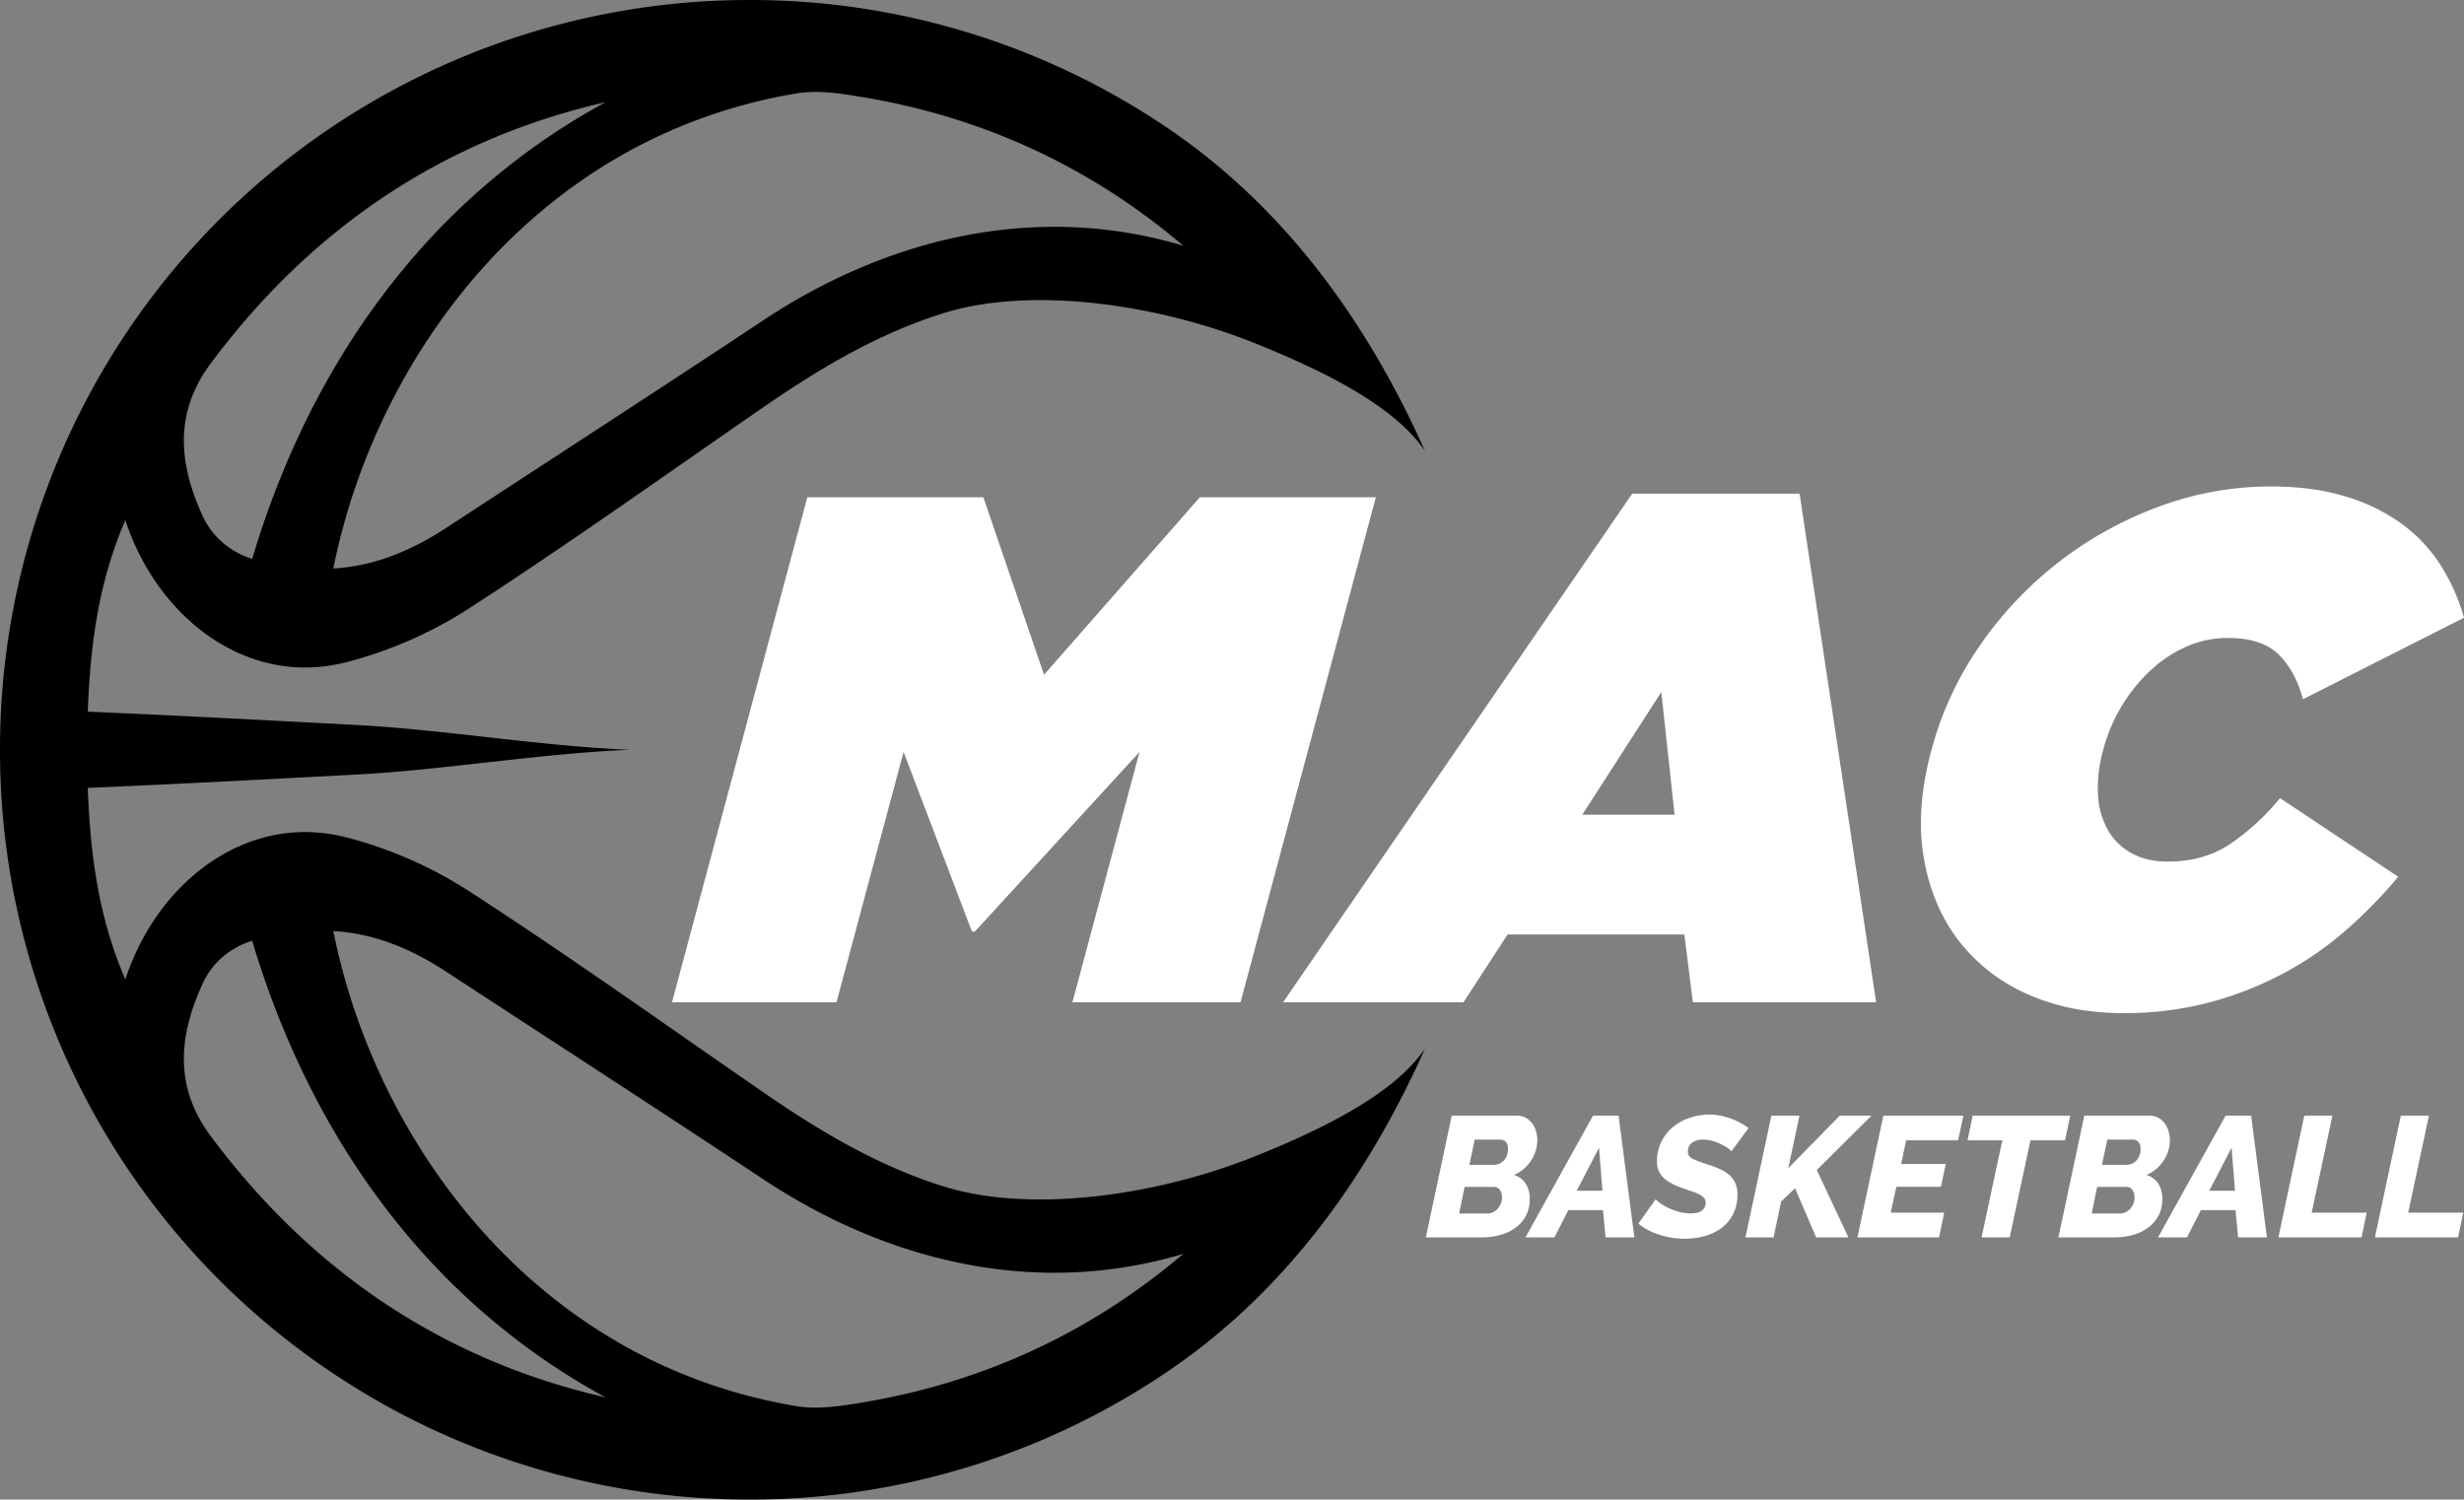
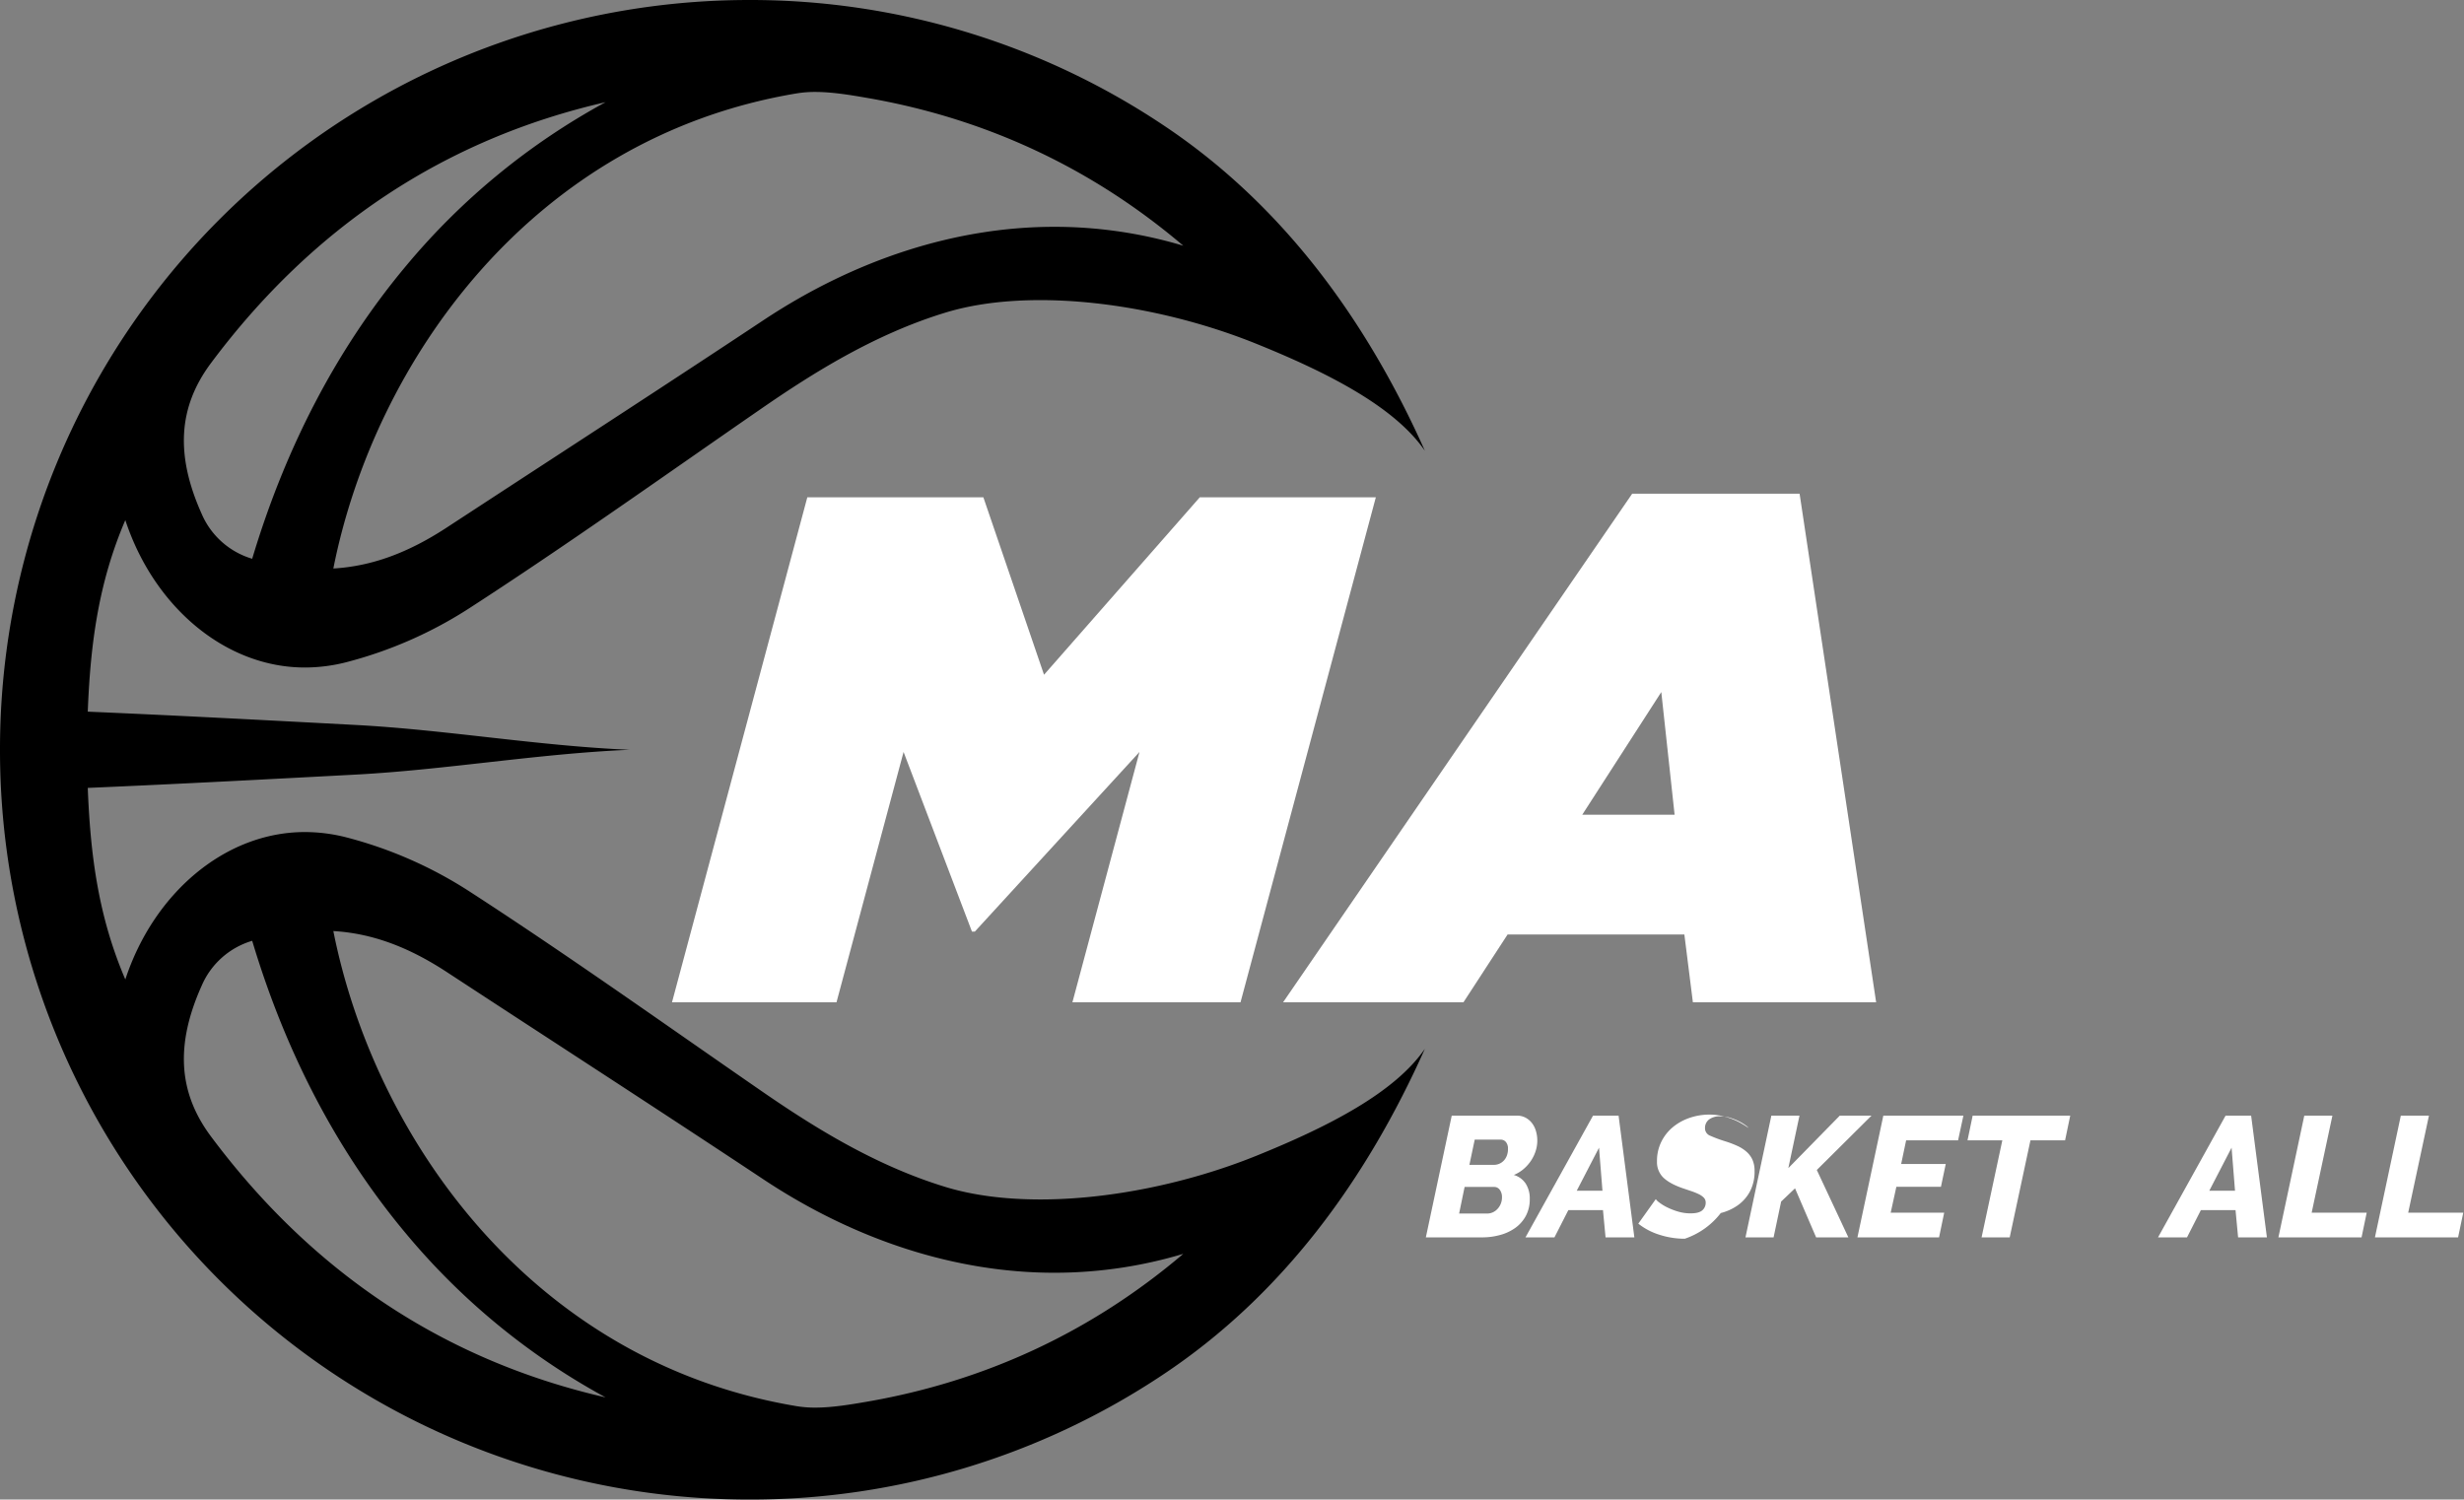
<svg xmlns="http://www.w3.org/2000/svg" viewBox="0 0 1237.983 753.464">
  <rect x="0" y="0" width="1237.983" height="753.464" fill="#808080" stroke="none" />
  <defs>
    <style>.a{fill:#fff;}</style>
  </defs>
  <path class="a" d="M1527.726,1601.143h32.652a9.168,9.168,0,0,1,4.523,1.077,10.157,10.157,0,0,1,3.231,2.8,12.111,12.111,0,0,1,1.938,4.006,17.038,17.038,0,0,1-.172,9.865,19.513,19.513,0,0,1-2.326,4.867,20.254,20.254,0,0,1-3.704,4.178,17.733,17.733,0,0,1-4.954,3.015,10.701,10.701,0,0,1,5.944,4.308,13.682,13.682,0,0,1,2.067,7.754,17.495,17.495,0,0,1-1.981,8.529,17.919,17.919,0,0,1-5.255,5.988,23.654,23.654,0,0,1-7.625,3.575,33.522,33.522,0,0,1-9.003,1.206h-28.344Zm17.919,49.193a6.535,6.535,0,0,0,2.714-.603,7.265,7.265,0,0,0,2.369-1.723,8.402,8.402,0,0,0,2.24-5.858,6.094,6.094,0,0,0-1.077-3.705,3.404,3.404,0,0,0-2.886-1.464h-14.818l-2.757,13.354Zm3.446-24.467a6.396,6.396,0,0,0,2.455-.517,6.854,6.854,0,0,0,2.24-1.508,7.333,7.333,0,0,0,1.594-2.498,9.366,9.366,0,0,0,.603-3.489,5.149,5.149,0,0,0-1.034-3.446,3.358,3.358,0,0,0-2.671-1.206H1539.27l-2.671,12.665Z" transform="translate(-798.331 -1040.591)" />
  <path class="a" d="M1598.715,1601.143h12.837l7.926,61.168H1605.004l-1.292-13.698h-17.403l-6.978,13.698h-14.56Zm4.738,37.734-1.723-21.624-11.2,21.624Z" transform="translate(-798.331 -1040.591)" />
-   <path class="a" d="M1644.807,1663a41.392,41.392,0,0,1-12.664-1.981,32.566,32.566,0,0,1-10.683-5.6l8.788-12.32a6.589,6.589,0,0,0,1.68,1.637,22.661,22.661,0,0,0,3.877,2.412,33.79,33.79,0,0,0,5.47,2.154,21.961,21.961,0,0,0,6.461.948q4.136,0,5.859-1.508a4.963,4.963,0,0,0,1.723-3.92,3.418,3.418,0,0,0-.948-2.455,9.193,9.193,0,0,0-2.627-1.809,32.141,32.141,0,0,0-3.877-1.551q-2.197-.731-4.695-1.594-6.203-2.24-9.261-5.255a10.854,10.854,0,0,1-3.058-8.098,21.491,21.491,0,0,1,2.24-9.908,22.524,22.524,0,0,1,5.902-7.366,26.711,26.711,0,0,1,8.4-4.566,30.342,30.342,0,0,1,9.736-1.594,28.634,28.634,0,0,1,5.944.603,36.4,36.4,0,0,1,5.341,1.551,32.745,32.745,0,0,1,4.609,2.154q2.11,1.208,3.834,2.413l-8.615,11.716a6.112,6.112,0,0,0-1.421-1.292,23.203,23.203,0,0,0-3.231-1.981,27.046,27.046,0,0,0-4.48-1.809,17.061,17.061,0,0,0-5.083-.775,8.914,8.914,0,0,0-5.643,1.594,5.329,5.329,0,0,0-2.024,4.437,4.002,4.002,0,0,0,2.67,3.748,64.938,64.938,0,0,0,7.582,2.8,51.318,51.318,0,0,1,5.987,2.283,18.757,18.757,0,0,1,4.652,2.972,11.753,11.753,0,0,1,2.972,4.049,13.494,13.494,0,0,1,1.034,5.514,21.411,21.411,0,0,1-2.326,10.382,20.119,20.119,0,0,1-6.117,6.935,25.637,25.637,0,0,1-8.529,3.877A38.306,38.306,0,0,1,1644.807,1663Z" transform="translate(-798.331 -1040.591)" />
+   <path class="a" d="M1644.807,1663a41.392,41.392,0,0,1-12.664-1.981,32.566,32.566,0,0,1-10.683-5.6l8.788-12.32a6.589,6.589,0,0,0,1.68,1.637,22.661,22.661,0,0,0,3.877,2.412,33.79,33.79,0,0,0,5.47,2.154,21.961,21.961,0,0,0,6.461.948q4.136,0,5.859-1.508a4.963,4.963,0,0,0,1.723-3.92,3.418,3.418,0,0,0-.948-2.455,9.193,9.193,0,0,0-2.627-1.809,32.141,32.141,0,0,0-3.877-1.551q-2.197-.731-4.695-1.594-6.203-2.24-9.261-5.255a10.854,10.854,0,0,1-3.058-8.098,21.491,21.491,0,0,1,2.24-9.908,22.524,22.524,0,0,1,5.902-7.366,26.711,26.711,0,0,1,8.4-4.566,30.342,30.342,0,0,1,9.736-1.594,28.634,28.634,0,0,1,5.944.603,36.4,36.4,0,0,1,5.341,1.551,32.745,32.745,0,0,1,4.609,2.154q2.11,1.208,3.834,2.413a6.112,6.112,0,0,0-1.421-1.292,23.203,23.203,0,0,0-3.231-1.981,27.046,27.046,0,0,0-4.48-1.809,17.061,17.061,0,0,0-5.083-.775,8.914,8.914,0,0,0-5.643,1.594,5.329,5.329,0,0,0-2.024,4.437,4.002,4.002,0,0,0,2.67,3.748,64.938,64.938,0,0,0,7.582,2.8,51.318,51.318,0,0,1,5.987,2.283,18.757,18.757,0,0,1,4.652,2.972,11.753,11.753,0,0,1,2.972,4.049,13.494,13.494,0,0,1,1.034,5.514,21.411,21.411,0,0,1-2.326,10.382,20.119,20.119,0,0,1-6.117,6.935,25.637,25.637,0,0,1-8.529,3.877A38.306,38.306,0,0,1,1644.807,1663Z" transform="translate(-798.331 -1040.591)" />
  <path class="a" d="M1688.313,1601.143h14.129l-5.6,26.363,25.846-26.363h15.938l-27.483,27.31,15.852,33.858H1710.799l-10.597-24.64-6.978,6.634-3.791,18.006h-14.129Z" transform="translate(-798.331 -1040.591)" />
  <path class="a" d="M1744.57,1601.143h40.233l-2.671,12.406h-26.104l-2.498,11.889h22.4l-2.412,11.458h-22.4l-2.843,13.009h26.88l-2.585,12.406h-41.008Z" transform="translate(-798.331 -1040.591)" />
  <path class="a" d="M1804.359,1613.549H1786.87l2.585-12.406h49.02l-2.584,12.406h-17.402l-10.425,48.762h-14.129Z" transform="translate(-798.331 -1040.591)" />
-   <path class="a" d="M1845.539,1601.143h32.652a9.167,9.167,0,0,1,4.523,1.077,10.159,10.159,0,0,1,3.231,2.8,12.111,12.111,0,0,1,1.938,4.006,17.039,17.039,0,0,1-.172,9.865,19.506,19.506,0,0,1-2.326,4.867,20.251,20.251,0,0,1-3.704,4.178,17.734,17.734,0,0,1-4.954,3.015,10.7,10.7,0,0,1,5.944,4.308,13.681,13.681,0,0,1,2.068,7.754,17.496,17.496,0,0,1-1.981,8.529,17.92,17.92,0,0,1-5.255,5.988,23.653,23.653,0,0,1-7.625,3.575,33.522,33.522,0,0,1-9.003,1.206H1832.53Zm17.919,49.193a6.535,6.535,0,0,0,2.714-.603,7.266,7.266,0,0,0,2.369-1.723,8.402,8.402,0,0,0,2.24-5.858,6.094,6.094,0,0,0-1.077-3.705,3.404,3.404,0,0,0-2.886-1.464h-14.818l-2.757,13.354Zm3.446-24.467a6.397,6.397,0,0,0,2.455-.517,6.853,6.853,0,0,0,2.24-1.508,7.335,7.335,0,0,0,1.594-2.498,9.366,9.366,0,0,0,.603-3.489,5.149,5.149,0,0,0-1.034-3.446,3.358,3.358,0,0,0-2.671-1.206h-13.009l-2.671,12.665Z" transform="translate(-798.331 -1040.591)" />
  <path class="a" d="M1916.528,1601.143h12.837l7.926,61.168h-14.473l-1.292-13.698h-17.403l-6.978,13.698h-14.56Zm4.738,37.734-1.723-21.624-11.2,21.624Z" transform="translate(-798.331 -1040.591)" />
  <path class="a" d="M1956.071,1601.143H1970.2l-10.425,48.762h27.655l-2.585,12.406h-41.784Z" transform="translate(-798.331 -1040.591)" />
  <path class="a" d="M2004.574,1601.143h14.129l-10.425,48.762h27.655l-2.585,12.406h-41.784Z" transform="translate(-798.331 -1040.591)" />
  <path class="a" d="M1203.953,1290.452h88.448l30.48,89.172,78.267-89.172h88.446l-67.99,253.742h-84.46l33.703-125.783-82.726,90.259h-1.451l-34.356-90.259-33.703,125.783h-82.647Z" transform="translate(-798.331 -1040.591)" />
  <path class="a" d="M1618.4,1288.639h84.097l38.459,255.555h-92.073l-4.281-34.074h-88.81l-22.18,34.074h-90.622Zm21.3,161.308-6.686-61.623-39.711,61.623Z" transform="translate(-798.331 -1040.591)" />
-   <path class="a" d="M1864.915,1549.631q-26.465,0-47.679-9.425a88.269,88.269,0,0,1-34.679-26.824q-13.47-17.399-17.649-41.686-4.19-24.28,3.682-53.649l.194-.725a167.861,167.861,0,0,1,24.414-52.561,187.949,187.949,0,0,1,90.289-69.779,161.105,161.105,0,0,1,55.594-9.969q21.018,0,37.294,4.893a93.632,93.632,0,0,1,28.257,13.593,77.201,77.201,0,0,1,19.789,20.843,98.724,98.724,0,0,1,11.892,26.643l-80.936,40.962q-3.565-13.772-11.969-22.293-8.417-8.512-25.81-8.518a50.862,50.862,0,0,0-20.74,4.349,64.956,64.956,0,0,0-18.067,11.963,84.17,84.17,0,0,0-23.541,39.149l-.194.725a70.031,70.031,0,0,0-2.626,22.656,39.75,39.75,0,0,0,5.027,17.762,30.67,30.67,0,0,0,11.936,11.599q7.581,4.172,18.095,4.169,18.121,0,31.379-8.88a118.902,118.902,0,0,0,25.017-23.019l59.374,39.512a239.259,239.259,0,0,1-25.989,26.643,168.03,168.03,0,0,1-31.383,21.749,173.979,173.979,0,0,1-37.284,14.681A167.093,167.093,0,0,1,1864.915,1549.631Z" transform="translate(-798.331 -1040.591)" />
  <path d="M1429.532,1621.328c-34.499,13.94-74.028,21.936-108.45,21.936-18,0-34.043-2.107-47.682-6.264-35.743-10.893-66.878-30.534-92.621-48.31-12.405-8.566-24.989-17.329-37.159-25.803-35.567-24.767-72.344-50.376-109.359-74.35a211.666,211.666,0,0,0-61.941-27.214,84.395,84.395,0,0,0-20.837-2.662c-39.78,0-75.793,30.333-90.188,74.057-13.373-31.224-17.53-61.689-18.868-96.241,45.274-1.937,90.692-4.351,134.674-6.69,45.141-2.4,91.819-10.545,137.608-12.464-45.789-1.919-92.467-10.064-137.608-12.464-43.982-2.338-89.4-4.753-134.674-6.689,1.338-34.552,5.496-65.017,18.868-96.241,14.394,43.724,50.407,74.057,90.188,74.057a84.396,84.396,0,0,0,20.837-2.662,211.666,211.666,0,0,0,61.941-27.214c37.015-23.973,73.793-49.583,109.359-74.35,12.17-8.475,24.754-17.238,37.159-25.803,25.743-17.776,56.878-37.417,92.621-48.31,13.639-4.156,29.682-6.264,47.682-6.264,34.422,0,73.951,7.995,108.45,21.936,36.481,14.741,69.573,31.764,84.699,53.766-29.321-65.619-71.449-123.754-131.621-163.744a373.509,373.509,0,0,0-207.336-62.749h-.443a376.433,376.433,0,0,0-376.5,376.493l0,.239,0,.239a376.417,376.417,0,0,0,376.5,376.493h.443a373.51,373.51,0,0,0,207.336-62.748c60.172-39.99,102.299-98.126,131.621-163.744C1499.105,1589.563,1466.013,1606.586,1429.532,1621.328Zm-230.859-533.826a56.067,56.067,0,0,1,9.287-.711c8.687,0,18.185,1.636,25.817,2.951,59.757,10.294,113.143,35.252,159.071,74.311a225.188,225.188,0,0,0-64.822-9.498c-49.331,0-99.873,16.236-146.161,46.953-35.667,23.669-72.139,47.44-107.411,70.43q-25.849,16.848-51.675,33.728c-19.604,12.831-37.863,19.447-56.964,20.573C986.485,1222.195,1065.538,1109.68,1198.672,1087.502ZM904.3,1223.076c51.238-68.723,117.796-112.706,198.269-131.136a344.877,344.877,0,0,0-100.185,82.201c-34.389,41.081-60.394,90.581-77.343,147.204a39.957,39.957,0,0,1-25.421-22.656C886.389,1269.132,887.876,1245.105,904.3,1223.076Zm0,388.493c-16.425-22.029-17.912-46.056-4.68-75.613A39.957,39.957,0,0,1,925.042,1513.3c16.949,56.623,42.954,106.124,77.343,147.204a344.877,344.877,0,0,0,100.185,82.201C1022.097,1724.275,955.539,1680.292,904.3,1611.569Zm329.476,133.335c-7.632,1.315-17.13,2.951-25.817,2.951a56.067,56.067,0,0,1-9.287-.711c-133.135-22.178-212.188-134.693-232.857-238.737,19.101,1.125,37.36,7.742,56.964,20.573q25.816,16.897,51.675,33.728c35.272,22.99,71.744,46.762,107.411,70.43,46.289,30.717,96.83,46.953,146.161,46.953a225.192,225.192,0,0,0,64.822-9.498C1346.92,1709.652,1293.533,1734.61,1233.776,1744.904Z" transform="translate(-798.331 -1040.591)" />
</svg>